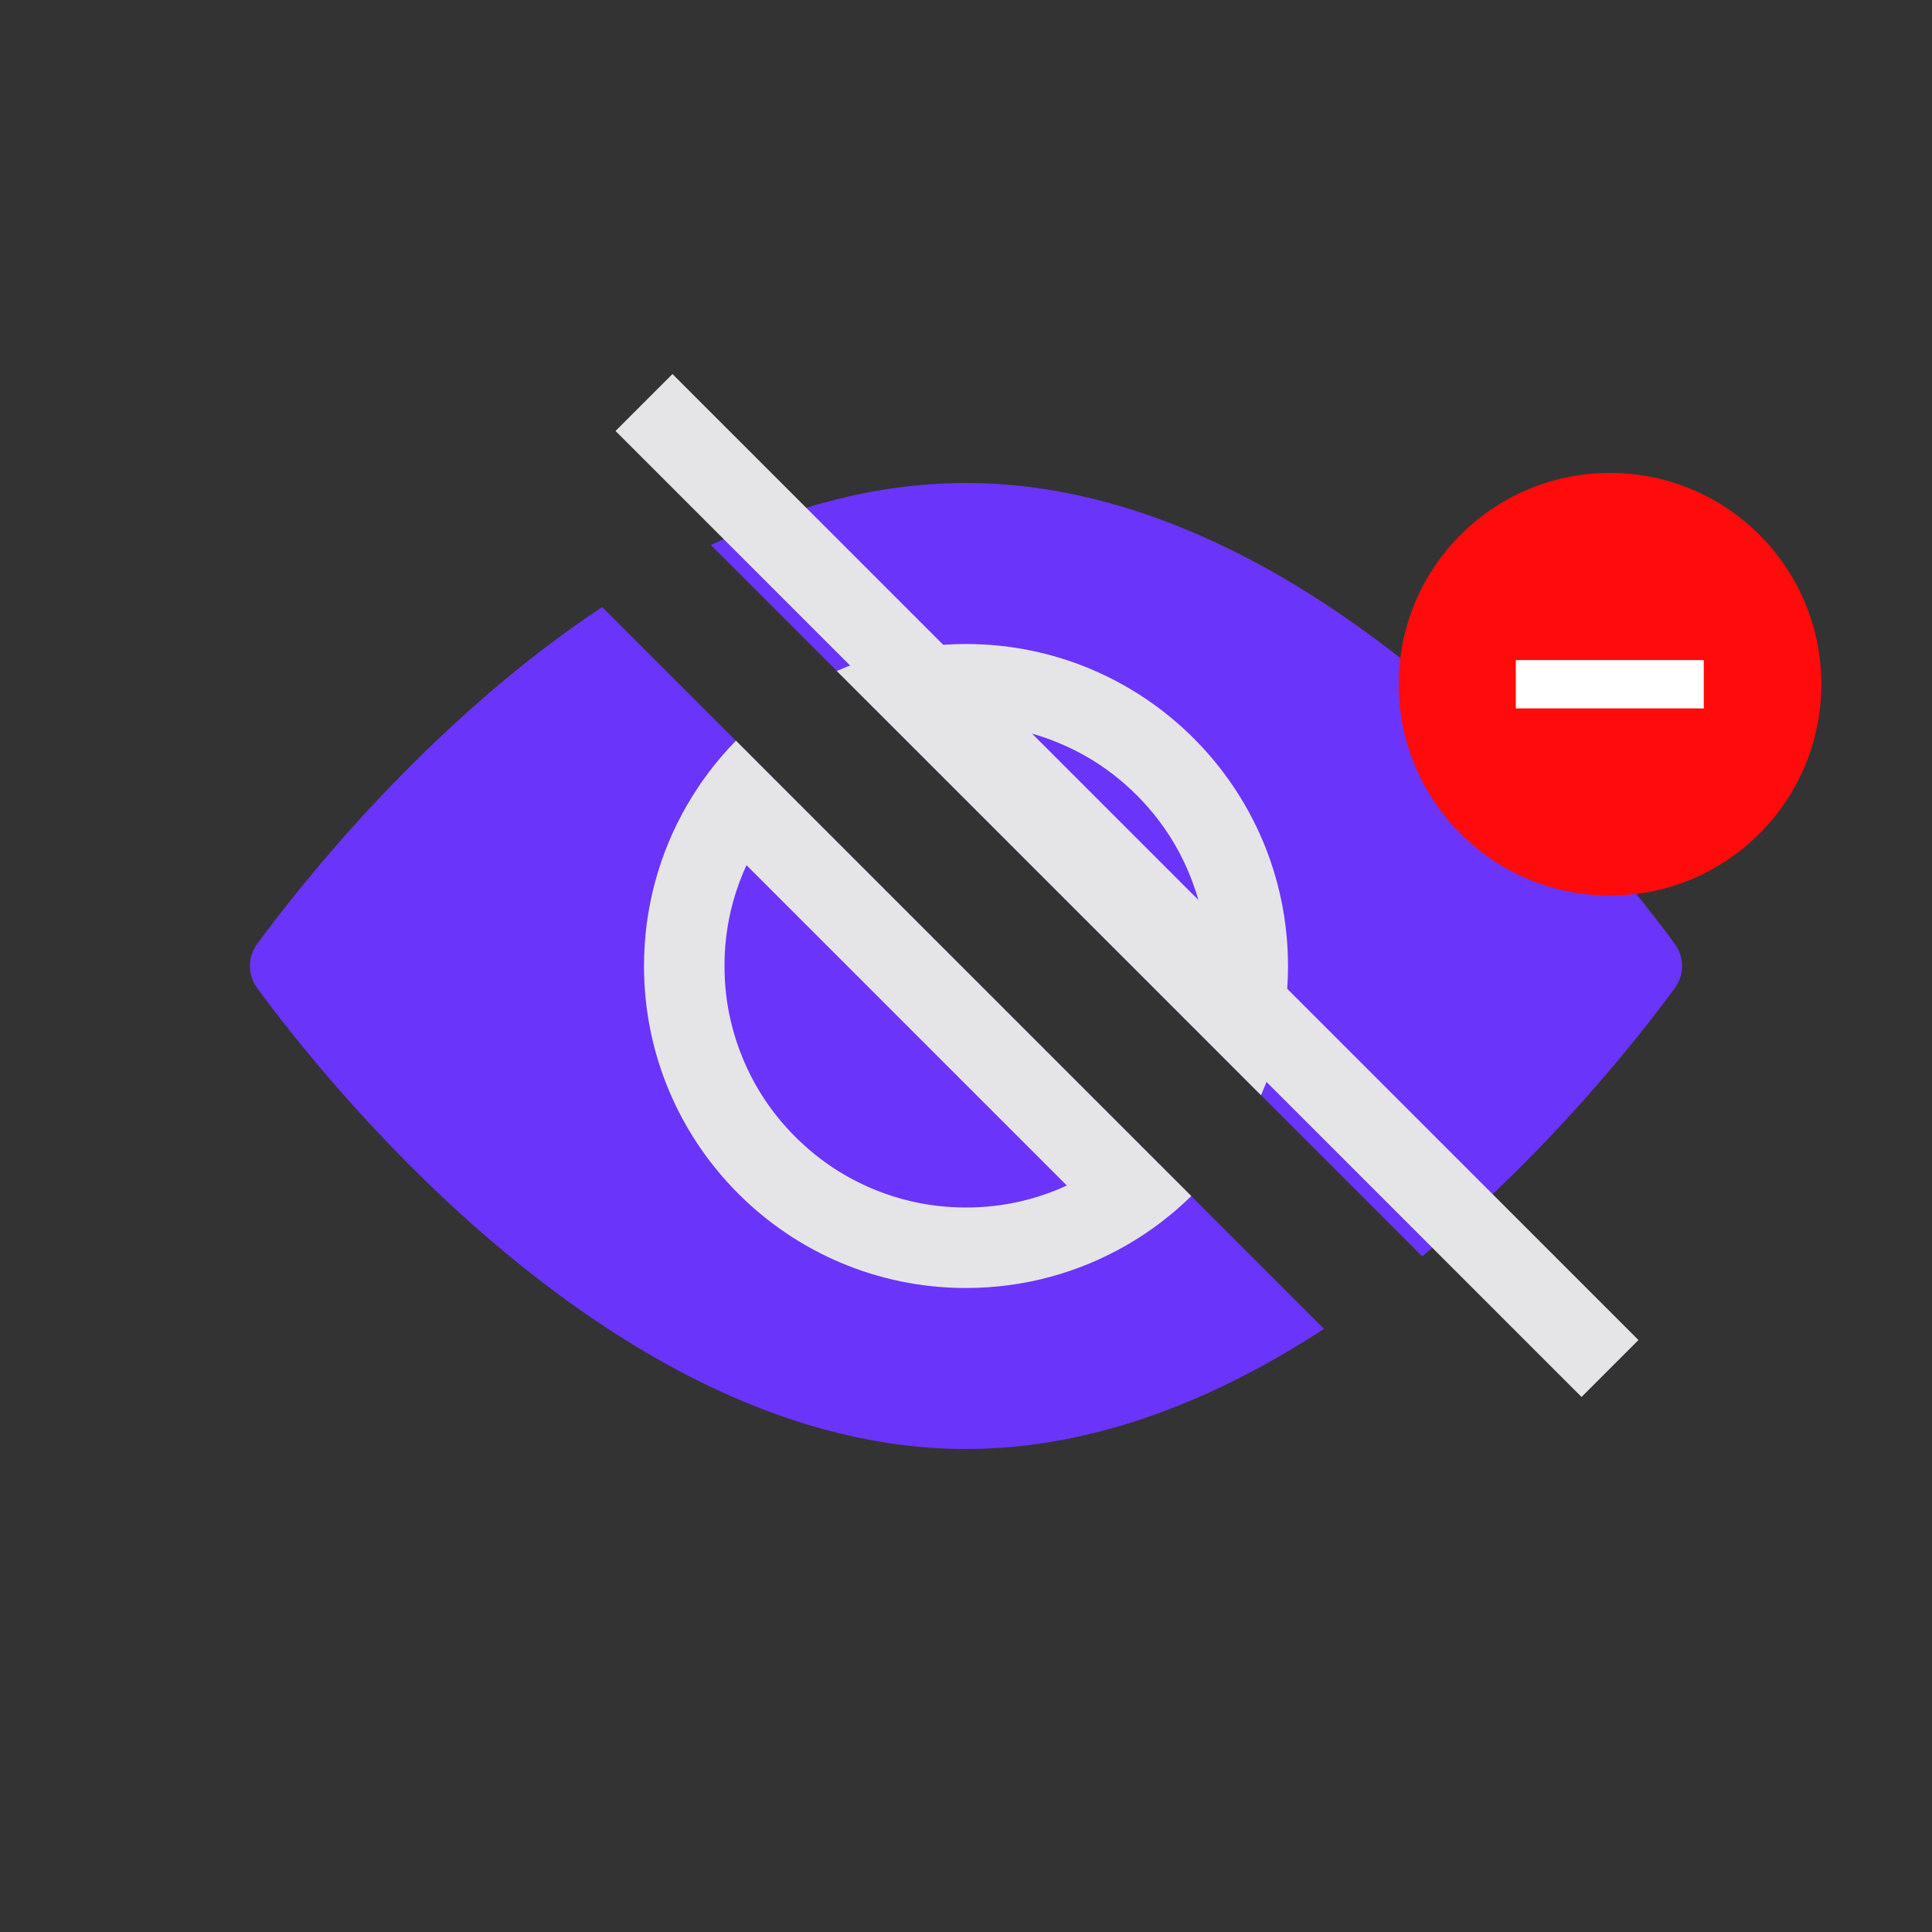
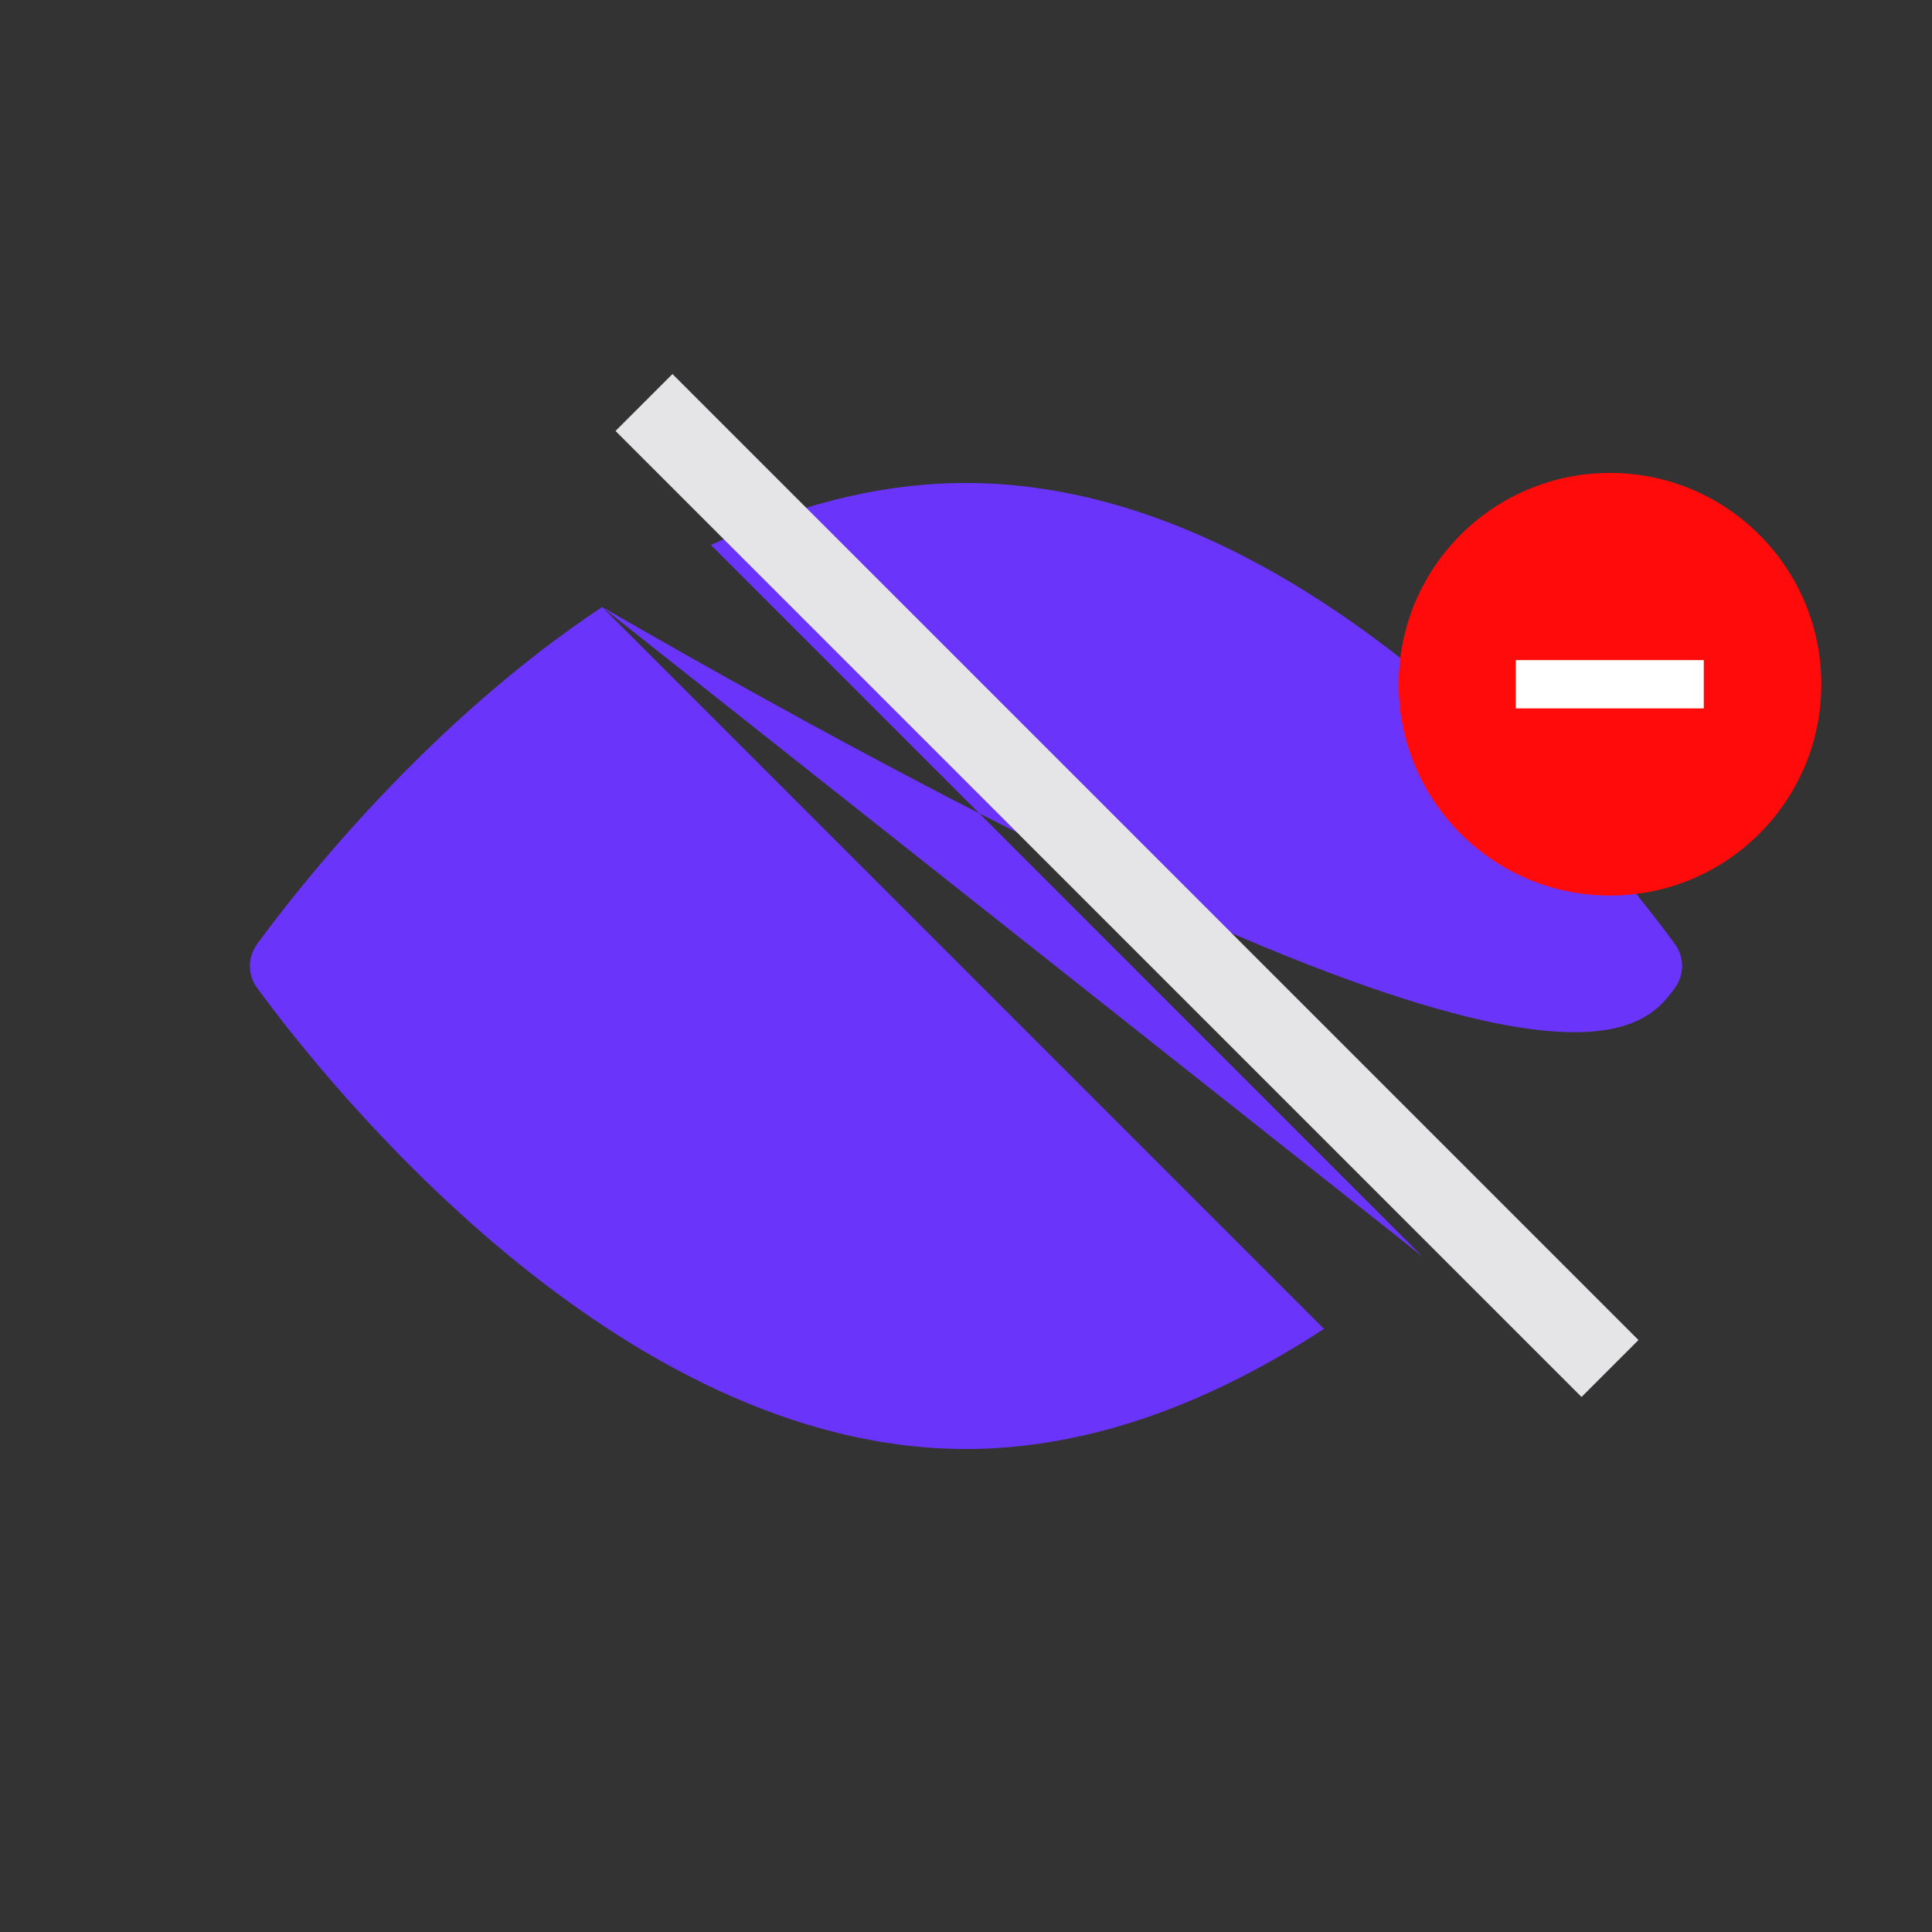
<svg xmlns="http://www.w3.org/2000/svg" width="48" height="48" viewBox="0 0 48 48" fill="none">
  <rect x="0" y="0" width="48" height="48" fill="#333333" stroke="none" />
  <desc>
			Created with Pixso.
	</desc>
  <defs />
  <mask id="mask_2064_3988" fill="white">
-     <path id="Subtract" d="M18.283 18.404C16.871 19.847 16 21.822 16 24C16 28.418 19.582 32 24 32C26.178 32 28.153 31.129 29.596 29.717L18.283 18.404ZM31.33 27.209C31.761 26.227 32 25.141 32 24C32 19.582 28.418 16 24 16C22.859 16 21.773 16.239 20.791 16.67L31.33 27.209Z" clip-rule="evenodd" fill="" fill-opacity="1" fill-rule="evenodd" />
-   </mask>
+     </mask>
  <path id="Subtract" d="M18.283 18.404C16.871 19.847 16 21.822 16 24C16 28.418 19.582 32 24 32C26.178 32 28.153 31.129 29.596 29.717L18.283 18.404ZM31.33 27.209C31.761 26.227 32 25.141 32 24C32 19.582 28.418 16 24 16C22.859 16 21.773 16.239 20.791 16.67L31.33 27.209Z" clip-rule="evenodd" fill="#0B0C2B" fill-opacity="1" fill-rule="evenodd" mask="url(#mask_2064_3988)" />
-   <path id="Subtract" d="M31.762 25.944C31.653 26.381 31.508 26.804 31.33 27.209L30.407 26.286L21.714 17.593L20.791 16.67C21.196 16.492 21.619 16.347 22.056 16.238C22.679 16.082 23.33 16 24 16C28.418 16 32 19.582 32 24C32 24.67 31.918 25.321 31.762 25.944ZM30.739 24.921Q30.8 24.468 30.8 24Q30.8 23.221 30.631 22.48Q30.499 21.905 30.266 21.354Q30.026 20.787 29.695 20.28Q29.313 19.696 28.808 19.192Q28.304 18.687 27.72 18.305Q27.213 17.974 26.646 17.734Q26.095 17.501 25.521 17.369Q24.78 17.2 24 17.2Q23.533 17.2 23.079 17.261L30.739 24.921ZM17.507 19.325C17.743 18.999 18.002 18.691 18.283 18.404L19.131 19.253L28.747 28.869L29.596 29.717C29.309 29.998 29.001 30.258 28.675 30.493C27.36 31.441 25.745 32 24 32C19.582 32 16 28.418 16 24C16 22.255 16.559 20.64 17.507 19.325ZM18.368 20.186Q18.32 20.256 18.274 20.328Q17.952 20.829 17.72 21.387Q17.494 21.929 17.366 22.493Q17.2 23.228 17.2 24Q17.2 24.779 17.369 25.52Q17.501 26.095 17.734 26.646Q17.974 27.213 18.305 27.72Q18.687 28.304 19.192 28.808Q19.696 29.313 20.28 29.695Q20.787 30.026 21.354 30.266Q21.905 30.499 22.479 30.631Q23.22 30.8 24 30.8Q24.771 30.8 25.505 30.634Q26.07 30.506 26.613 30.28Q27.169 30.049 27.668 29.729Q27.741 29.681 27.814 29.632L18.368 20.186Z" clip-rule="evenodd" fill="#E5E5E8" fill-opacity="1" fill-rule="evenodd" />
-   <path id="Subtract" d="M14.96 15.081C10.636 17.951 7.455 21.998 6.389 23.453C6.149 23.78 6.149 24.22 6.389 24.547C8.11 26.896 15.341 36 24 36C27.235 36 30.27 34.729 32.894 33.015L14.96 15.081ZM35.335 31.214C38.478 28.629 40.744 25.731 41.611 24.547C41.851 24.22 41.851 23.78 41.611 23.453C39.89 21.104 32.659 12 24 12C21.77 12 19.634 12.604 17.663 13.541L35.335 31.214Z" clip-rule="evenodd" fill="#6B34FA" fill-opacity="1" fill-rule="evenodd" />
+   <path id="Subtract" d="M14.96 15.081C10.636 17.951 7.455 21.998 6.389 23.453C6.149 23.78 6.149 24.22 6.389 24.547C8.11 26.896 15.341 36 24 36C27.235 36 30.27 34.729 32.894 33.015L14.96 15.081ZC38.478 28.629 40.744 25.731 41.611 24.547C41.851 24.22 41.851 23.78 41.611 23.453C39.89 21.104 32.659 12 24 12C21.77 12 19.634 12.604 17.663 13.541L35.335 31.214Z" clip-rule="evenodd" fill="#6B34FA" fill-opacity="1" fill-rule="evenodd" />
  <mask id="mask_2064_3994" fill="white">
-     <path id="Subtract" d="M18.283 18.404C16.871 19.847 16 21.822 16 24C16 28.418 19.582 32 24 32C26.178 32 28.153 31.129 29.596 29.717L18.283 18.404ZM31.33 27.209C31.761 26.227 32 25.141 32 24C32 19.582 28.418 16 24 16C22.859 16 21.773 16.239 20.791 16.67L31.33 27.209Z" clip-rule="evenodd" fill="" fill-opacity="1" fill-rule="evenodd" />
-   </mask>
-   <path id="Subtract" d="M18.283 18.404C16.871 19.847 16 21.822 16 24C16 28.418 19.582 32 24 32C26.178 32 28.153 31.129 29.596 29.717L18.283 18.404ZM31.33 27.209C31.761 26.227 32 25.141 32 24C32 19.582 28.418 16 24 16C22.859 16 21.773 16.239 20.791 16.67L31.33 27.209Z" clip-rule="evenodd" fill="#0B0C2B" fill-opacity="1" fill-rule="evenodd" mask="url(#mask_2064_3994)" />
-   <path id="Subtract" d="M31.33 27.209C31.635 26.515 31.843 25.77 31.939 24.989C31.979 24.665 32 24.335 32 24C32 19.582 28.418 16 24 16C23.665 16 23.335 16.021 23.011 16.061C22.23 16.157 21.485 16.365 20.791 16.67L22.35 18.228L29.772 25.65L31.33 27.209ZM29.912 22.962Q29.884 22.799 29.846 22.639Q29.731 22.142 29.529 21.665Q29.32 21.171 29.032 20.728Q28.692 20.207 28.243 19.757Q27.791 19.306 27.268 18.965Q26.827 18.679 26.335 18.471Q25.856 18.268 25.358 18.153Q25.199 18.116 25.038 18.088L29.912 22.962ZM17.063 20.013C17.401 19.425 17.812 18.885 18.283 18.404L29.596 29.717C29.115 30.188 28.575 30.599 27.987 30.937C26.814 31.613 25.452 32 24 32C19.582 32 16 28.418 16 24C16 22.548 16.387 21.186 17.063 20.013ZM18.546 21.495Q18.5 21.594 18.458 21.695Q18.263 22.163 18.151 22.65Q18 23.308 18 24Q18 24.698 18.154 25.361Q18.269 25.858 18.471 26.335Q18.68 26.829 18.968 27.272Q19.308 27.793 19.757 28.243Q20.209 28.694 20.732 29.035Q21.173 29.321 21.665 29.529Q22.144 29.732 22.642 29.847Q23.303 30 24 30Q24.692 30 25.349 29.849Q25.836 29.737 26.305 29.542Q26.406 29.5 26.505 29.454L18.546 21.495Z" clip-rule="evenodd" fill="#E5E5E8" fill-opacity="1" fill-rule="evenodd" />
+     </mask>
  <path id="Vector 116" d="M16 10L40 34" stroke="#E5E5E8" stroke-opacity="1" stroke-width="2" />
  <circle id="Ellipse 47" cx="40" cy="17" r="5.25" fill="#FF0B0B" fill-opacity="1" />
  <path id="Vector 8" d="M37.66 17L42.33 17" stroke="#FFFFFF" stroke-opacity="1" stroke-width="1.2" />
</svg>